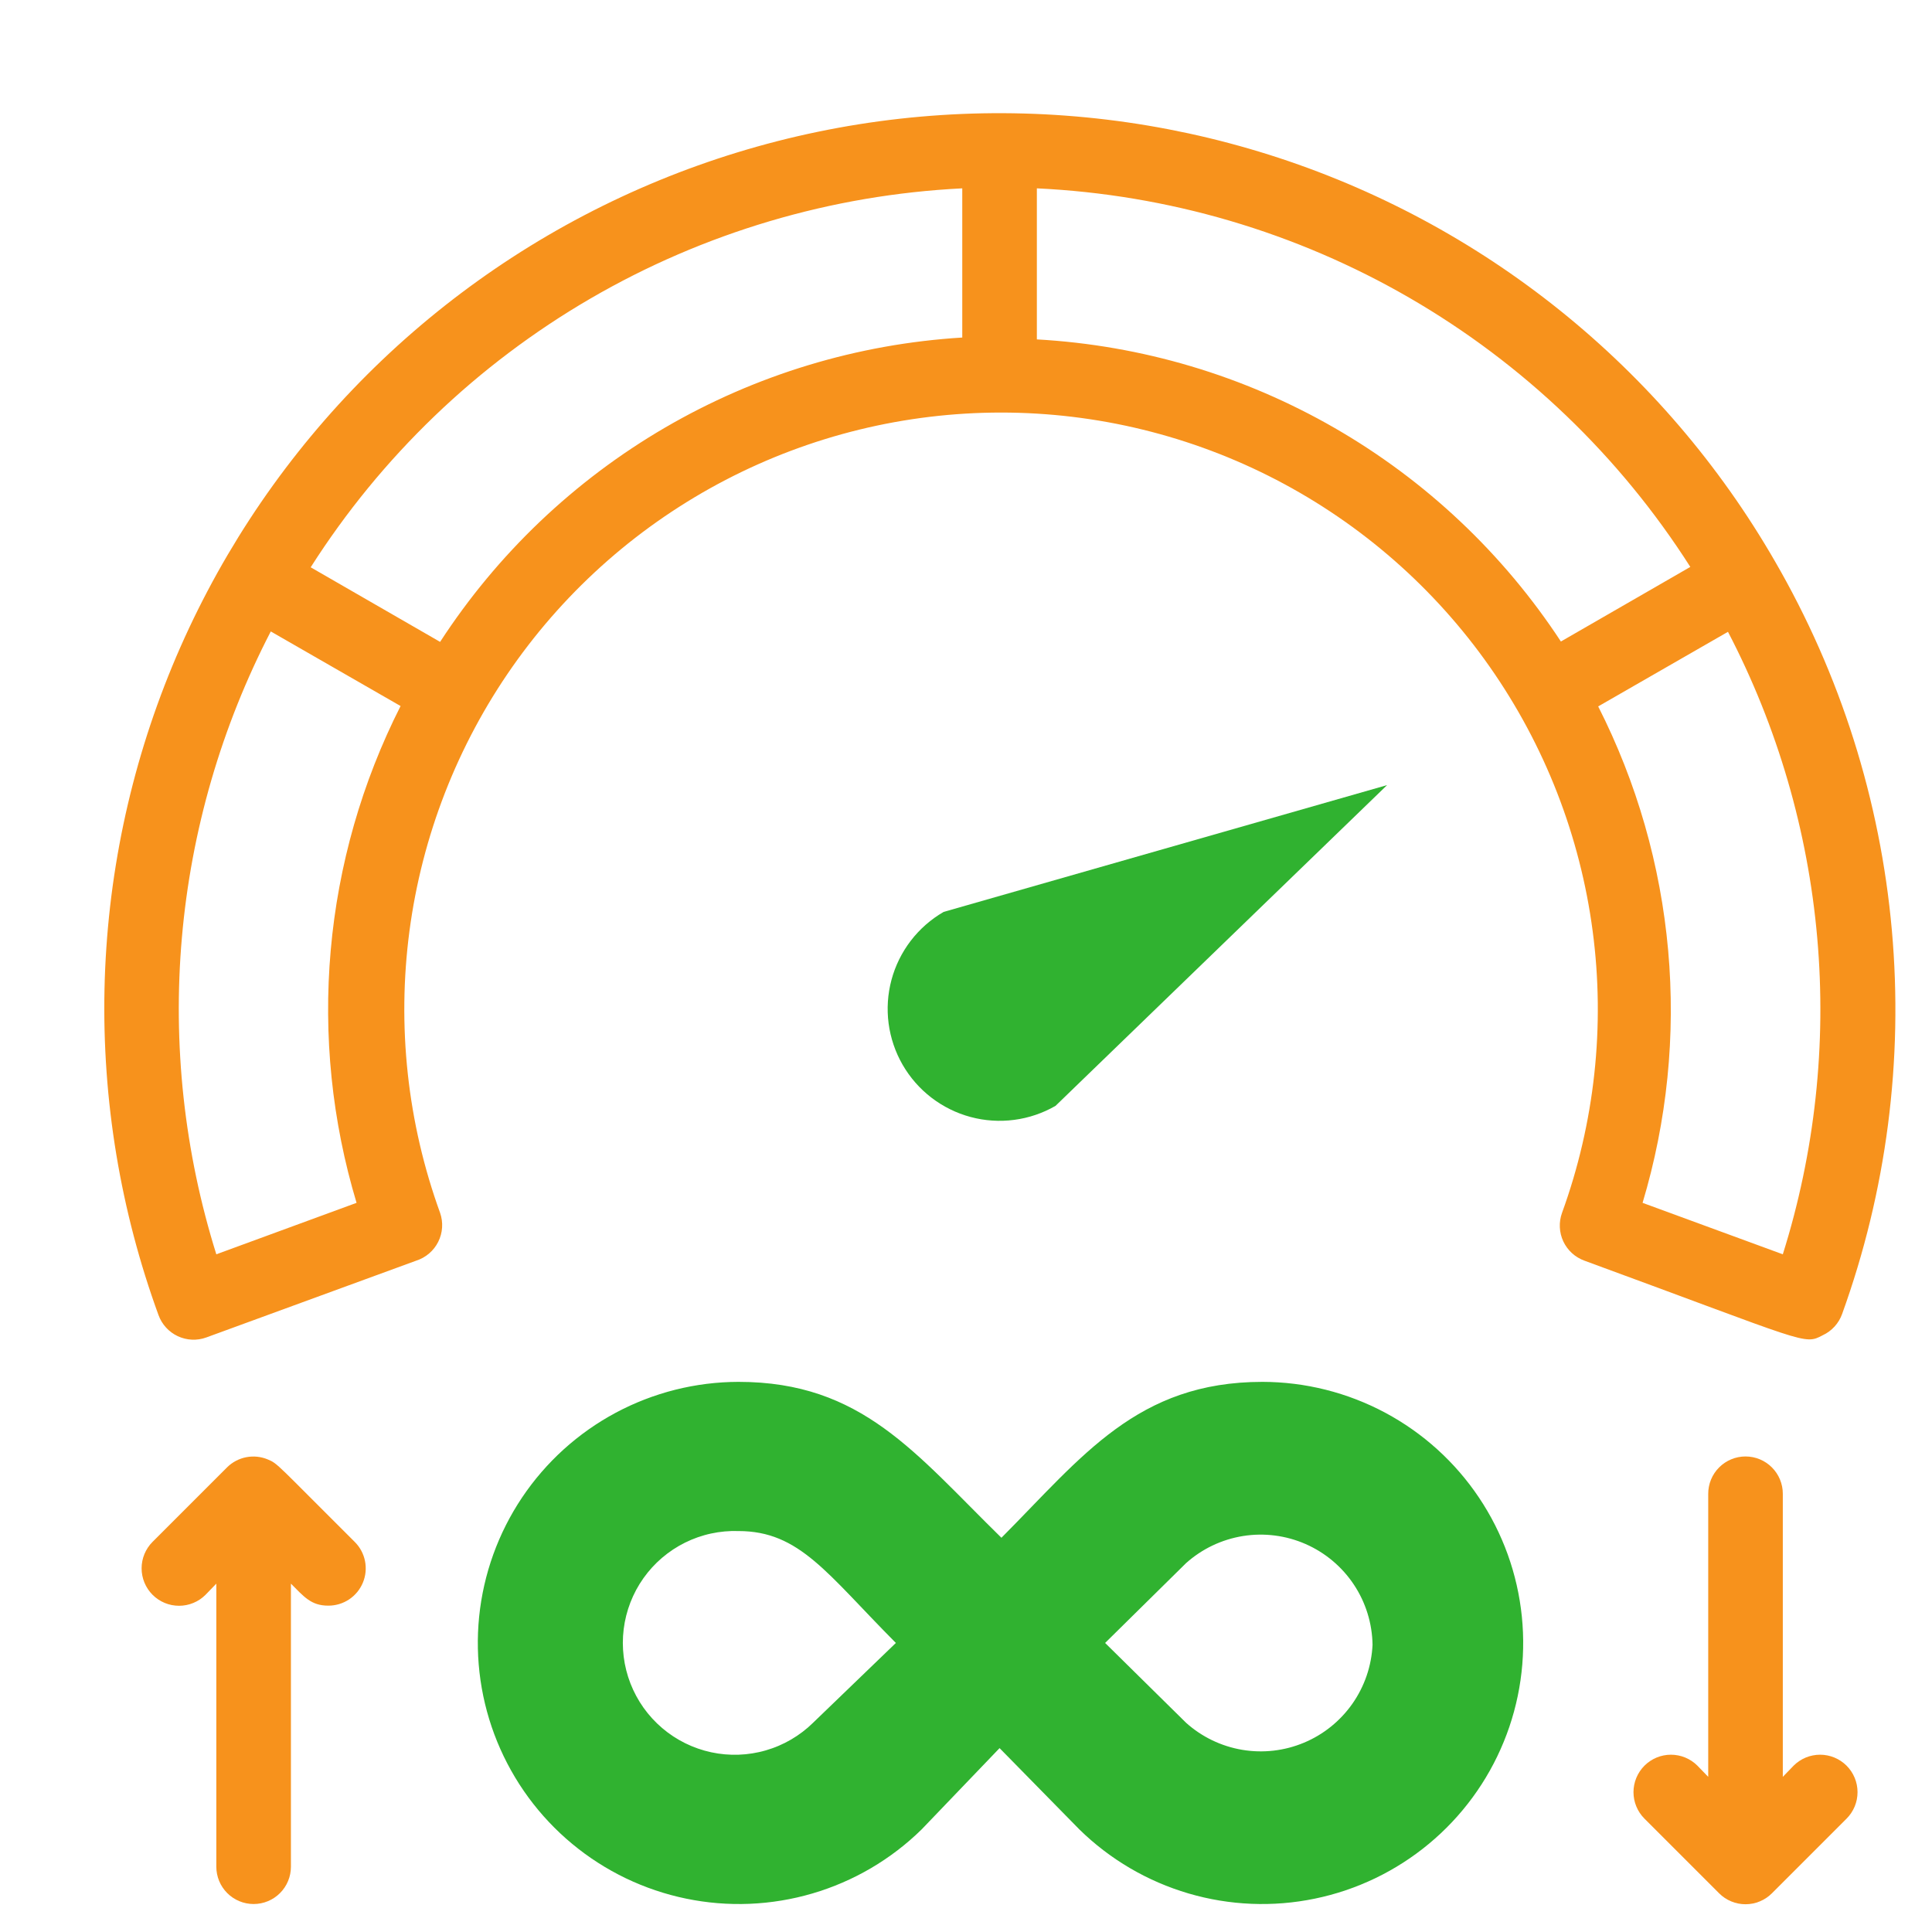
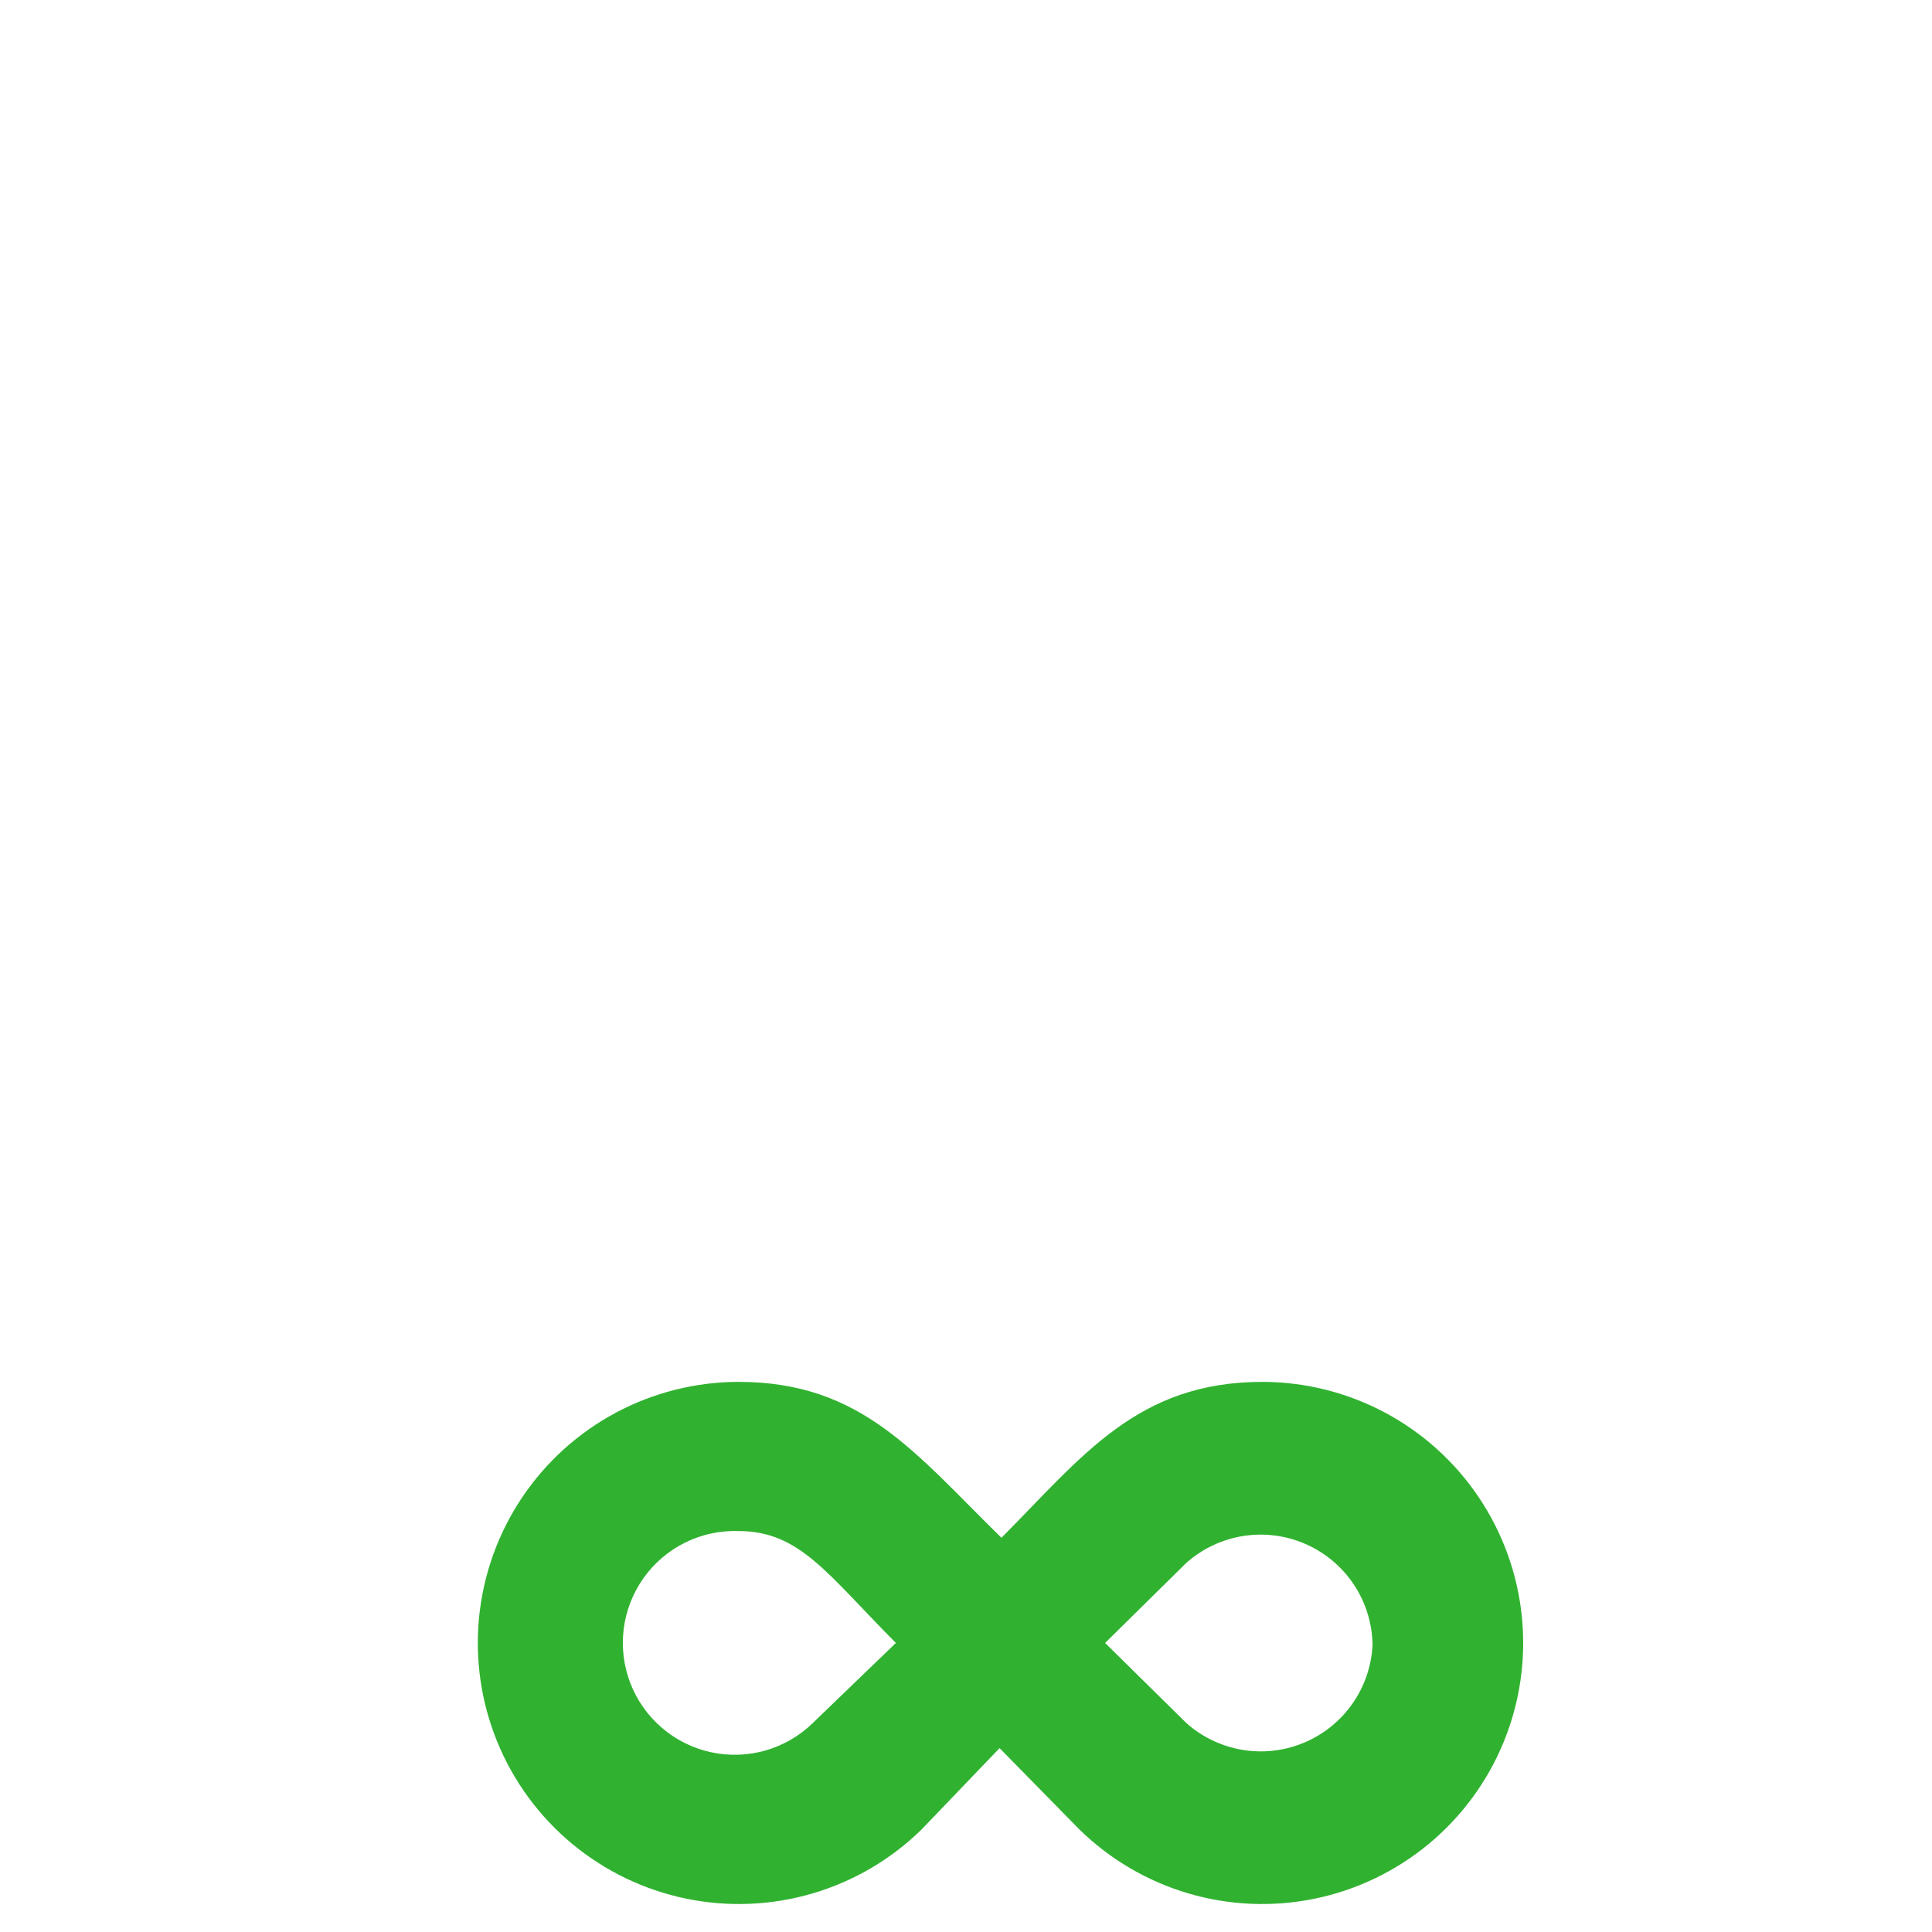
<svg xmlns="http://www.w3.org/2000/svg" width="1024" zoomAndPan="magnify" viewBox="0 0 768 768" height="1024" preserveAspectRatio="xMidYMid meet" version="1.0">
-   <path fill="#30b230" d="M 419.582 439.598 C 418.32 440.324 417.027 440.988 415.699 441.59 C 414.371 442.191 413.016 442.723 411.637 443.191 C 410.258 443.66 408.855 444.059 407.438 444.387 C 406.02 444.719 404.586 444.977 403.141 445.164 C 401.695 445.355 400.246 445.473 398.789 445.52 C 397.332 445.566 395.879 445.543 394.426 445.445 C 392.969 445.348 391.523 445.184 390.086 444.945 C 388.648 444.707 387.227 444.398 385.82 444.02 C 384.414 443.641 383.027 443.195 381.664 442.684 C 380.301 442.168 378.965 441.59 377.66 440.941 C 376.352 440.297 375.082 439.59 373.844 438.82 C 372.605 438.051 371.41 437.223 370.254 436.336 C 369.098 435.445 367.988 434.504 366.926 433.508 C 365.863 432.512 364.852 431.465 363.891 430.371 C 362.93 429.273 362.027 428.133 361.18 426.949 C 360.332 425.766 359.543 424.539 358.812 423.277 C 358.086 422.016 357.422 420.723 356.82 419.395 C 356.219 418.066 355.684 416.715 355.219 415.332 C 354.75 413.953 354.352 412.555 354.02 411.137 C 353.688 409.715 353.43 408.285 353.238 406.84 C 353.047 405.395 352.93 403.945 352.883 402.488 C 352.836 401.031 352.859 399.578 352.953 398.121 C 353.051 396.668 353.215 395.223 353.453 393.785 C 353.691 392.348 354 390.926 354.375 389.52 C 354.754 388.109 355.199 386.727 355.711 385.359 C 356.227 383.996 356.805 382.66 357.449 381.355 C 358.094 380.047 358.801 378.777 359.57 377.539 C 360.34 376.301 361.168 375.105 362.055 373.949 C 362.941 372.793 363.883 371.684 364.879 370.621 C 365.875 369.555 366.922 368.543 368.016 367.582 C 369.109 366.621 370.25 365.719 371.434 364.867 C 372.621 364.02 373.844 363.23 375.105 362.5 L 551.387 312.094 Z M 419.582 439.598 " fill-opacity="1" fill-rule="nonzero" />
-   <path fill="#f7921c" d="M 705.582 223.137 C 702.832 218.367 699.977 213.668 697.012 209.031 C 694.047 204.398 690.973 199.832 687.797 195.34 C 684.617 190.848 681.34 186.434 677.957 182.09 C 674.574 177.75 671.094 173.492 667.512 169.312 C 663.934 165.133 660.258 161.039 656.488 157.031 C 652.719 153.023 648.855 149.105 644.906 145.277 C 640.953 141.449 636.914 137.711 632.789 134.07 C 628.664 130.43 624.457 126.883 620.168 123.438 C 615.879 119.992 611.512 116.645 607.066 113.402 C 602.621 110.156 598.105 107.02 593.516 103.984 C 588.926 100.949 584.266 98.023 579.539 95.203 C 574.812 92.387 570.027 89.68 565.176 87.082 C 560.32 84.488 555.414 82.004 550.445 79.637 C 545.48 77.27 540.461 75.016 535.391 72.879 C 530.316 70.746 525.199 68.727 520.035 66.828 C 514.871 64.93 509.664 63.152 504.418 61.496 C 499.168 59.84 493.887 58.309 488.566 56.895 C 483.25 55.484 477.902 54.195 472.523 53.031 C 467.145 51.871 461.742 50.832 456.316 49.918 C 450.891 49.004 445.445 48.219 439.984 47.559 C 434.52 46.898 429.043 46.367 423.559 45.961 C 418.07 45.555 412.574 45.273 407.074 45.125 C 401.574 44.973 396.074 44.949 390.57 45.051 C 385.07 45.156 379.574 45.387 374.082 45.746 C 368.594 46.105 363.113 46.59 357.645 47.203 C 352.176 47.816 346.727 48.555 341.289 49.422 C 335.855 50.289 330.445 51.281 325.059 52.398 C 319.668 53.516 314.309 54.754 308.98 56.121 C 303.648 57.488 298.355 58.977 293.094 60.586 C 287.832 62.199 282.609 63.93 277.43 65.785 C 272.246 67.637 267.113 69.609 262.023 71.703 C 256.934 73.793 251.895 76.004 246.91 78.328 C 241.922 80.652 236.992 83.094 232.117 85.648 C 227.242 88.203 222.43 90.867 217.68 93.645 C 212.93 96.422 208.246 99.309 203.633 102.305 C 199.016 105.297 194.473 108.398 190 111.605 C 185.527 114.809 181.129 118.117 176.812 121.527 C 172.492 124.938 168.254 128.445 164.098 132.051 C 159.941 135.656 155.871 139.355 151.887 143.152 C 147.902 146.945 144.008 150.832 140.203 154.809 C 136.398 158.781 132.688 162.844 129.074 166.992 C 125.457 171.141 121.938 175.371 118.52 179.68 C 115.102 183.992 111.781 188.379 108.566 192.844 C 105.352 197.309 102.238 201.844 99.234 206.453 C 96.227 211.062 93.332 215.742 90.543 220.484 C 87.754 225.227 85.074 230.031 82.512 234.902 C 79.945 239.77 77.492 244.695 75.156 249.676 C 72.816 254.656 70.598 259.688 68.492 264.773 C 66.391 269.859 64.406 274.988 62.539 280.164 C 60.672 285.344 58.93 290.559 57.305 295.816 C 55.68 301.074 54.18 306.367 52.801 311.695 C 51.426 317.02 50.168 322.379 49.039 327.762 C 47.91 333.148 46.906 338.559 46.027 343.988 C 45.148 349.422 44.395 354.871 43.77 360.336 C 43.145 365.805 42.645 371.281 42.273 376.773 C 41.902 382.262 41.656 387.758 41.539 393.258 C 41.422 398.762 41.434 404.262 41.57 409.762 C 41.711 415.262 41.977 420.758 42.371 426.246 C 42.762 431.734 43.281 437.211 43.93 442.676 C 44.578 448.141 45.352 453.586 46.25 459.016 C 47.152 464.445 48.176 469.848 49.328 475.23 C 50.477 480.609 51.754 485.961 53.152 491.285 C 54.551 496.605 56.07 501.891 57.715 507.145 C 59.359 512.395 61.125 517.605 63.012 522.773 C 63.344 523.688 63.762 524.562 64.262 525.395 C 64.766 526.227 65.348 527.004 66.004 527.723 C 66.66 528.441 67.379 529.09 68.164 529.664 C 68.945 530.242 69.777 530.738 70.66 531.148 C 71.539 531.562 72.453 531.887 73.398 532.117 C 74.344 532.352 75.301 532.492 76.273 532.535 C 77.246 532.582 78.211 532.531 79.172 532.383 C 80.137 532.238 81.074 532 81.988 531.668 L 165.461 501.129 C 165.93 500.977 166.391 500.805 166.844 500.609 C 167.297 500.41 167.738 500.191 168.168 499.953 C 168.598 499.711 169.016 499.453 169.422 499.168 C 169.824 498.887 170.215 498.586 170.59 498.266 C 170.961 497.945 171.32 497.605 171.66 497.25 C 172 496.895 172.324 496.52 172.629 496.133 C 172.93 495.742 173.215 495.34 173.477 494.926 C 173.742 494.508 173.98 494.078 174.203 493.637 C 174.422 493.195 174.621 492.746 174.797 492.285 C 174.973 491.824 175.125 491.355 175.254 490.879 C 175.383 490.402 175.488 489.922 175.566 489.438 C 175.648 488.949 175.703 488.461 175.738 487.969 C 175.77 487.477 175.777 486.984 175.758 486.492 C 175.742 486 175.699 485.508 175.633 485.02 C 175.566 484.531 175.477 484.047 175.363 483.566 C 175.25 483.09 175.109 482.617 174.949 482.148 C 173.332 477.691 171.848 473.188 170.5 468.641 C 169.152 464.094 167.941 459.508 166.867 454.887 C 165.797 450.27 164.859 445.621 164.066 440.945 C 163.273 436.266 162.617 431.57 162.105 426.855 C 161.594 422.141 161.223 417.414 160.992 412.676 C 160.766 407.938 160.676 403.199 160.734 398.457 C 160.789 393.711 160.984 388.977 161.324 384.246 C 161.664 379.512 162.145 374.797 162.766 370.094 C 163.391 365.391 164.152 360.711 165.055 356.055 C 165.957 351.398 167 346.773 168.18 342.18 C 169.359 337.586 170.676 333.031 172.133 328.516 C 173.586 324 175.172 319.535 176.895 315.113 C 178.617 310.695 180.469 306.332 182.453 302.023 C 184.434 297.715 186.547 293.469 188.785 289.285 C 191.023 285.105 193.383 280.992 195.867 276.953 C 198.352 272.91 200.957 268.949 203.68 265.066 C 206.402 261.18 209.238 257.383 212.188 253.668 C 215.137 249.953 218.195 246.332 221.363 242.801 C 224.531 239.27 227.801 235.836 231.176 232.504 C 234.551 229.168 238.02 225.938 241.586 222.812 C 245.152 219.688 248.812 216.668 252.559 213.762 C 256.309 210.855 260.141 208.062 264.055 205.387 C 267.973 202.711 271.965 200.152 276.031 197.715 C 280.102 195.277 284.238 192.965 288.449 190.773 C 292.656 188.586 296.926 186.523 301.258 184.59 C 305.59 182.66 309.973 180.855 314.414 179.188 C 318.852 177.516 323.34 175.98 327.871 174.578 C 332.402 173.18 336.973 171.914 341.578 170.789 C 346.188 169.66 350.824 168.672 355.488 167.824 C 360.156 166.977 364.844 166.27 369.555 165.699 C 374.262 165.133 378.984 164.707 383.719 164.422 C 388.453 164.137 393.195 163.996 397.938 163.996 C 402.68 163.996 407.418 164.137 412.152 164.422 C 416.887 164.707 421.609 165.133 426.32 165.699 C 431.027 166.27 435.715 166.977 440.383 167.824 C 445.051 168.672 449.688 169.66 454.293 170.789 C 458.902 171.914 463.473 173.18 468.004 174.582 C 472.535 175.98 477.02 177.516 481.461 179.188 C 485.898 180.855 490.285 182.66 494.617 184.59 C 498.949 186.523 503.219 188.586 507.426 190.773 C 511.633 192.965 515.773 195.277 519.84 197.715 C 523.91 200.152 527.902 202.711 531.816 205.387 C 535.734 208.062 539.566 210.855 543.312 213.762 C 547.062 216.668 550.719 219.688 554.285 222.812 C 557.855 225.938 561.324 229.168 564.699 232.504 C 568.07 235.836 571.34 239.27 574.508 242.801 C 577.676 246.332 580.734 249.953 583.688 253.668 C 586.637 257.383 589.473 261.18 592.195 265.066 C 594.918 268.949 597.52 272.91 600.004 276.953 C 602.488 280.992 604.852 285.105 607.09 289.285 C 609.328 293.469 611.438 297.715 613.422 302.023 C 615.406 306.332 617.258 310.695 618.98 315.113 C 620.699 319.535 622.289 324 623.742 328.516 C 625.195 333.031 626.512 337.586 627.691 342.18 C 628.875 346.773 629.914 351.398 630.82 356.055 C 631.723 360.711 632.484 365.391 633.105 370.094 C 633.73 374.797 634.211 379.512 634.551 384.246 C 634.887 388.977 635.086 393.711 635.141 398.457 C 635.195 403.199 635.109 407.938 634.879 412.676 C 634.652 417.414 634.281 422.141 633.766 426.855 C 633.254 431.57 632.602 436.266 631.805 440.945 C 631.012 445.621 630.078 450.27 629.004 454.887 C 627.934 459.508 626.723 464.094 625.375 468.641 C 624.023 473.188 622.543 477.691 620.922 482.148 C 620.594 483.066 620.355 484.004 620.207 484.965 C 620.062 485.926 620.012 486.895 620.059 487.867 C 620.102 488.84 620.242 489.797 620.473 490.742 C 620.707 491.688 621.031 492.598 621.441 493.48 C 621.855 494.359 622.352 495.191 622.93 495.977 C 623.504 496.762 624.152 497.48 624.871 498.137 C 625.59 498.793 626.363 499.371 627.199 499.875 C 628.031 500.379 628.906 500.797 629.82 501.129 C 718.777 533.746 716.996 534.781 724.559 530.781 C 726.359 529.945 727.926 528.793 729.262 527.328 C 730.598 525.863 731.602 524.195 732.27 522.328 C 734.465 516.25 736.492 510.117 738.355 503.93 C 740.219 497.742 741.91 491.508 743.434 485.23 C 744.957 478.949 746.305 472.633 747.484 466.277 C 748.664 459.926 749.668 453.543 750.5 447.137 C 751.328 440.727 751.984 434.301 752.465 427.855 C 752.945 421.41 753.25 414.961 753.379 408.5 C 753.508 402.039 753.461 395.578 753.238 389.121 C 753.016 382.66 752.617 376.215 752.043 369.777 C 751.469 363.34 750.719 356.926 749.797 350.531 C 748.875 344.133 747.777 337.77 746.504 331.434 C 745.234 325.098 743.793 318.801 742.18 312.543 C 740.566 306.285 738.785 300.074 736.832 293.914 C 734.879 287.754 732.762 281.652 730.477 275.609 C 728.191 269.562 725.746 263.586 723.137 257.672 C 720.527 251.762 717.758 245.926 714.828 240.164 C 711.902 234.406 708.82 228.727 705.582 223.137 Z M 85.992 498.605 C 84.402 493.535 82.941 488.43 81.602 483.289 C 80.262 478.148 79.047 472.977 77.961 467.773 C 76.875 462.574 75.918 457.352 75.086 452.102 C 74.254 446.855 73.551 441.59 72.977 436.309 C 72.402 431.023 71.957 425.73 71.645 420.426 C 71.328 415.125 71.141 409.816 71.086 404.504 C 71.031 399.188 71.105 393.879 71.309 388.57 C 71.512 383.258 71.844 377.957 72.309 372.664 C 72.77 367.371 73.363 362.094 74.082 356.828 C 74.805 351.566 75.652 346.32 76.629 341.098 C 77.605 335.875 78.711 330.68 79.941 325.512 C 81.172 320.344 82.527 315.207 84.012 310.105 C 85.492 305.004 87.098 299.938 88.828 294.914 C 90.555 289.891 92.406 284.914 94.379 279.98 C 96.352 275.047 98.445 270.164 100.656 265.332 C 102.867 260.5 105.195 255.727 107.637 251.008 L 159.234 280.66 C 155.406 288.215 151.945 295.938 148.852 303.824 C 145.762 311.707 143.051 319.723 140.719 327.863 C 138.391 336.008 136.453 344.242 134.906 352.57 C 133.359 360.898 132.215 369.281 131.469 377.719 C 130.719 386.156 130.375 394.609 130.434 403.078 C 130.488 411.551 130.949 419.996 131.812 428.422 C 132.672 436.848 133.934 445.215 135.59 453.52 C 137.25 461.828 139.301 470.035 141.738 478.148 Z M 174.949 255.16 L 123.504 225.508 C 126.984 220.035 130.629 214.672 134.434 209.414 C 138.238 204.16 142.195 199.02 146.305 194 C 150.414 188.98 154.672 184.09 159.074 179.324 C 163.477 174.559 168.016 169.93 172.695 165.434 C 177.371 160.938 182.18 156.586 187.117 152.379 C 192.055 148.172 197.117 144.117 202.297 140.211 C 207.477 136.305 212.77 132.555 218.172 128.965 C 223.574 125.375 229.082 121.949 234.691 118.688 C 240.297 115.426 246 112.336 251.789 109.414 C 257.582 106.492 263.457 103.746 269.414 101.176 C 275.371 98.605 281.398 96.215 287.5 94.004 C 293.598 91.793 299.758 89.766 305.977 87.922 C 312.199 86.078 318.469 84.422 324.785 82.949 C 331.105 81.48 337.461 80.199 343.859 79.109 C 350.254 78.02 356.676 77.121 363.125 76.414 C 369.574 75.707 376.039 75.195 382.516 74.871 L 382.516 134.176 C 377.332 134.492 372.164 134.961 367.008 135.578 C 361.852 136.195 356.715 136.961 351.605 137.879 C 346.492 138.797 341.414 139.863 336.363 141.074 C 331.312 142.289 326.305 143.648 321.332 145.156 C 316.363 146.66 311.441 148.312 306.566 150.105 C 301.695 151.898 296.875 153.832 292.117 155.906 C 287.355 157.984 282.66 160.195 278.027 162.543 C 273.395 164.895 268.836 167.375 264.348 169.988 C 259.863 172.605 255.457 175.348 251.129 178.223 C 246.801 181.094 242.562 184.09 238.41 187.211 C 234.262 190.328 230.203 193.566 226.242 196.926 C 222.277 200.281 218.418 203.75 214.656 207.332 C 210.895 210.914 207.242 214.605 203.699 218.398 C 200.152 222.195 196.723 226.09 193.406 230.086 C 190.09 234.082 186.891 238.172 183.812 242.355 C 180.734 246.535 177.777 250.805 174.949 255.16 Z M 412.168 134.918 L 412.168 74.871 C 418.664 75.176 425.141 75.676 431.605 76.367 C 438.07 77.059 444.508 77.945 450.918 79.023 C 457.332 80.098 463.703 81.367 470.039 82.824 C 476.375 84.281 482.66 85.93 488.898 87.762 C 495.133 89.598 501.312 91.613 507.426 93.82 C 513.543 96.023 519.59 98.406 525.562 100.969 C 531.535 103.535 537.426 106.277 543.238 109.191 C 549.047 112.109 554.766 115.199 560.391 118.457 C 566.016 121.715 571.539 125.141 576.957 128.73 C 582.379 132.316 587.688 136.066 592.883 139.973 C 598.078 143.879 603.152 147.938 608.109 152.148 C 613.062 156.355 617.887 160.711 622.578 165.207 C 627.273 169.707 631.828 174.34 636.242 179.113 C 640.66 183.883 644.93 188.781 649.051 193.809 C 653.176 198.832 657.145 203.977 660.961 209.242 C 664.777 214.504 668.43 219.879 671.926 225.359 L 620.48 255.012 C 617.629 250.664 614.652 246.406 611.555 242.234 C 608.453 238.062 605.234 233.98 601.898 229.996 C 598.559 226.012 595.105 222.129 591.543 218.348 C 587.977 214.562 584.305 210.891 580.523 207.32 C 576.746 203.754 572.863 200.297 568.883 196.957 C 564.902 193.613 560.828 190.391 556.656 187.289 C 552.488 184.188 548.23 181.207 543.887 178.352 C 539.543 175.496 535.117 172.773 530.617 170.176 C 526.113 167.578 521.539 165.117 516.891 162.789 C 512.242 160.461 507.531 158.27 502.758 156.215 C 497.98 154.16 493.152 152.25 488.266 150.477 C 483.379 148.707 478.445 147.078 473.461 145.598 C 468.48 144.113 463.457 142.777 458.398 141.59 C 453.34 140.398 448.25 139.359 443.129 138.465 C 438.008 137.574 432.863 136.832 427.699 136.238 C 422.535 135.648 417.359 135.207 412.168 134.918 Z M 708.695 498.605 L 652.949 478.148 C 655.379 470.039 657.418 461.836 659.066 453.531 C 660.715 445.23 661.965 436.867 662.82 428.449 C 663.672 420.027 664.125 411.586 664.172 403.121 C 664.223 394.656 663.871 386.211 663.117 377.781 C 662.363 369.352 661.211 360.973 659.66 352.652 C 658.109 344.332 656.168 336.105 653.836 327.969 C 651.5 319.832 648.789 311.824 645.691 303.949 C 642.598 296.07 639.133 288.359 635.305 280.809 L 686.898 251.156 C 689.352 255.867 691.688 260.637 693.906 265.461 C 696.125 270.289 698.227 275.164 700.207 280.094 C 702.184 285.023 704.043 289.996 705.777 295.016 C 707.516 300.035 709.125 305.094 710.613 310.191 C 712.102 315.293 713.465 320.422 714.699 325.59 C 715.938 330.754 717.047 335.945 718.027 341.168 C 719.008 346.387 719.863 351.629 720.586 356.887 C 721.312 362.148 721.906 367.426 722.371 372.719 C 722.84 378.008 723.176 383.309 723.383 388.613 C 723.586 393.922 723.664 399.23 723.609 404.543 C 723.555 409.852 723.371 415.16 723.055 420.461 C 722.742 425.762 722.297 431.055 721.723 436.336 C 721.152 441.613 720.449 446.879 719.617 452.125 C 718.785 457.371 717.824 462.59 716.738 467.789 C 715.648 472.988 714.434 478.156 713.094 483.297 C 711.754 488.438 710.285 493.539 708.695 498.605 Z M 708.695 498.605 " fill-opacity="1" fill-rule="nonzero" />
  <path fill="#30b230" d="M 501.867 549.312 C 452.051 549.312 430.258 578.965 398.086 611.285 C 363.836 577.777 342.633 549.312 293.559 549.312 C 291.441 549.316 289.328 549.383 287.215 549.516 C 285.102 549.648 282.996 549.848 280.895 550.109 C 278.793 550.371 276.703 550.695 274.621 551.086 C 272.543 551.477 270.473 551.93 268.422 552.445 C 266.367 552.961 264.332 553.539 262.316 554.18 C 260.297 554.82 258.301 555.523 256.328 556.285 C 254.352 557.047 252.402 557.871 250.477 558.75 C 248.555 559.633 246.656 560.574 244.789 561.57 C 242.922 562.57 241.09 563.625 239.285 564.734 C 237.484 565.844 235.719 567.012 233.988 568.227 C 232.254 569.445 230.562 570.719 228.91 572.039 C 227.258 573.363 225.645 574.734 224.074 576.152 C 222.504 577.574 220.98 579.043 219.5 580.555 C 218.023 582.07 216.59 583.629 215.207 585.23 C 213.82 586.832 212.488 588.473 211.203 590.156 C 209.918 591.84 208.688 593.559 207.508 595.32 C 206.332 597.078 205.207 598.871 204.137 600.699 C 203.07 602.523 202.059 604.383 201.102 606.273 C 200.148 608.164 199.25 610.078 198.414 612.023 C 197.574 613.969 196.797 615.934 196.082 617.926 C 195.363 619.918 194.707 621.93 194.113 623.961 C 193.52 625.996 192.988 628.043 192.52 630.105 C 192.051 632.172 191.645 634.246 191.301 636.336 C 190.961 638.426 190.684 640.523 190.469 642.629 C 190.254 644.738 190.105 646.848 190.023 648.961 C 189.938 651.078 189.918 653.195 189.965 655.309 C 190.008 657.426 190.117 659.539 190.293 661.648 C 190.469 663.758 190.707 665.863 191.008 667.957 C 191.312 670.051 191.68 672.137 192.109 674.207 C 192.539 676.281 193.035 678.34 193.59 680.383 C 194.148 682.426 194.766 684.449 195.445 686.453 C 196.125 688.457 196.867 690.438 197.668 692.398 C 198.473 694.359 199.332 696.289 200.25 698.199 C 201.172 700.105 202.148 701.98 203.184 703.828 C 204.219 705.676 205.309 707.488 206.453 709.27 C 207.602 711.047 208.801 712.793 210.051 714.5 C 211.305 716.207 212.609 717.871 213.961 719.5 C 215.316 721.125 216.719 722.711 218.172 724.25 C 219.621 725.793 221.121 727.289 222.664 728.738 C 224.207 730.188 225.793 731.586 227.422 732.941 C 229.051 734.293 230.719 735.594 232.426 736.844 C 234.133 738.094 235.879 739.293 237.66 740.434 C 239.441 741.578 241.258 742.668 243.105 743.699 C 244.953 744.73 246.832 745.707 248.738 746.625 C 250.648 747.543 252.582 748.398 254.543 749.199 C 256.5 750 258.484 750.738 260.488 751.414 C 262.496 752.094 264.52 752.711 266.562 753.262 C 268.605 753.816 270.664 754.309 272.738 754.734 C 274.812 755.164 276.895 755.527 278.992 755.828 C 281.086 756.129 283.188 756.367 285.301 756.539 C 287.41 756.711 289.523 756.816 291.641 756.859 C 293.754 756.902 295.871 756.879 297.988 756.793 C 300.102 756.707 302.211 756.555 304.316 756.34 C 306.426 756.121 308.523 755.84 310.609 755.496 C 312.699 755.152 314.777 754.746 316.84 754.273 C 318.902 753.801 320.949 753.266 322.98 752.672 C 325.012 752.074 327.023 751.414 329.016 750.695 C 331.004 749.977 332.973 749.195 334.914 748.355 C 336.859 747.516 338.773 746.617 340.664 745.66 C 342.551 744.703 344.406 743.688 346.234 742.617 C 348.059 741.543 349.852 740.418 351.609 739.238 C 353.367 738.059 355.086 736.824 356.766 735.539 C 358.449 734.254 360.09 732.918 361.688 731.531 C 363.289 730.145 364.844 728.711 366.355 727.227 L 397.344 694.906 L 429.07 727.227 C 430.582 728.711 432.141 730.145 433.738 731.531 C 435.34 732.918 436.98 734.254 438.66 735.539 C 440.344 736.824 442.062 738.059 443.82 739.238 C 445.578 740.418 447.367 741.543 449.195 742.617 C 451.02 743.688 452.879 744.703 454.766 745.66 C 456.652 746.617 458.57 747.516 460.512 748.355 C 462.457 749.195 464.422 749.977 466.414 750.695 C 468.406 751.414 470.414 752.074 472.445 752.672 C 474.477 753.266 476.527 753.801 478.59 754.273 C 480.652 754.746 482.73 755.152 484.816 755.496 C 486.906 755.84 489.004 756.121 491.109 756.34 C 493.215 756.555 495.328 756.707 497.441 756.793 C 499.559 756.879 501.672 756.902 503.789 756.859 C 505.906 756.816 508.02 756.711 510.129 756.539 C 512.238 756.367 514.344 756.129 516.438 755.828 C 518.535 755.527 520.617 755.164 522.691 754.734 C 524.766 754.309 526.824 753.816 528.867 753.262 C 530.91 752.711 532.934 752.094 534.938 751.414 C 536.945 750.738 538.926 750 540.887 749.199 C 542.848 748.398 544.781 747.543 546.691 746.625 C 548.598 745.707 550.477 744.73 552.324 743.699 C 554.172 742.668 555.988 741.578 557.77 740.434 C 559.551 739.293 561.293 738.094 563.004 736.844 C 564.711 735.594 566.379 734.293 568.008 732.941 C 569.637 731.586 571.223 730.188 572.766 728.738 C 574.309 727.289 575.805 725.793 577.258 724.25 C 578.707 722.711 580.113 721.125 581.465 719.5 C 582.82 717.871 584.125 716.207 585.375 714.5 C 586.629 712.793 587.828 711.047 588.973 709.27 C 590.121 707.488 591.211 705.676 592.246 703.828 C 593.281 701.98 594.258 700.105 595.176 698.199 C 596.098 696.289 596.957 694.359 597.758 692.398 C 598.562 690.438 599.301 688.457 599.984 686.453 C 600.664 684.449 601.281 682.426 601.84 680.383 C 602.395 678.34 602.887 676.281 603.32 674.207 C 603.75 672.137 604.117 670.051 604.418 667.957 C 604.723 665.863 604.961 663.758 605.137 661.648 C 605.309 659.539 605.422 657.426 605.465 655.309 C 605.512 653.195 605.492 651.078 605.406 648.961 C 605.32 646.848 605.172 644.738 604.961 642.629 C 604.746 640.523 604.469 638.426 604.125 636.336 C 603.785 634.246 603.379 632.172 602.91 630.105 C 602.441 628.043 601.91 625.996 601.316 623.961 C 600.723 621.93 600.066 619.918 599.348 617.926 C 598.633 615.934 597.852 613.969 597.016 612.023 C 596.176 610.078 595.281 608.164 594.328 606.273 C 593.371 604.383 592.359 602.523 591.289 600.699 C 590.223 598.871 589.098 597.078 587.918 595.32 C 586.742 593.559 585.508 591.84 584.227 590.156 C 582.941 588.473 581.609 586.832 580.223 585.23 C 578.84 583.629 577.406 582.07 575.926 580.555 C 574.449 579.043 572.922 577.574 571.352 576.152 C 569.785 574.734 568.172 573.363 566.52 572.039 C 564.867 570.719 563.172 569.445 561.441 568.23 C 559.711 567.012 557.945 565.844 556.141 564.734 C 554.34 563.625 552.504 562.57 550.637 561.57 C 548.77 560.574 546.875 559.633 544.949 558.75 C 543.027 557.871 541.078 557.047 539.102 556.285 C 537.129 555.523 535.133 554.82 533.113 554.18 C 531.094 553.539 529.059 552.961 527.008 552.445 C 524.953 551.93 522.887 551.477 520.805 551.086 C 518.727 550.695 516.633 550.371 514.535 550.109 C 512.434 549.848 510.328 549.648 508.215 549.516 C 506.102 549.383 503.984 549.316 501.867 549.312 Z M 323.211 684.824 C 322.559 685.465 321.887 686.086 321.195 686.688 C 320.504 687.285 319.793 687.863 319.066 688.418 C 318.336 688.973 317.594 689.508 316.832 690.016 C 316.07 690.527 315.297 691.012 314.508 691.473 C 313.715 691.938 312.91 692.375 312.094 692.785 C 311.277 693.199 310.445 693.586 309.605 693.945 C 308.766 694.309 307.914 694.641 307.051 694.949 C 306.188 695.258 305.316 695.539 304.438 695.793 C 303.559 696.051 302.672 696.277 301.777 696.477 C 300.887 696.676 299.988 696.848 299.082 696.992 C 298.18 697.137 297.27 697.254 296.359 697.344 C 295.449 697.43 294.535 697.492 293.621 697.523 C 292.707 697.555 291.789 697.559 290.875 697.535 C 289.961 697.508 289.047 697.457 288.133 697.375 C 287.223 697.297 286.312 697.188 285.41 697.051 C 284.504 696.91 283.602 696.746 282.707 696.555 C 281.812 696.363 280.926 696.141 280.043 695.895 C 279.16 695.648 278.289 695.371 277.426 695.07 C 276.559 694.77 275.703 694.441 274.859 694.086 C 274.016 693.734 273.184 693.355 272.363 692.949 C 271.543 692.543 270.734 692.113 269.941 691.656 C 269.145 691.199 268.367 690.723 267.602 690.219 C 266.836 689.715 266.09 689.188 265.355 688.637 C 264.625 688.09 263.91 687.516 263.215 686.922 C 262.516 686.328 261.84 685.715 261.18 685.078 C 260.52 684.441 259.883 683.785 259.266 683.113 C 258.645 682.438 258.051 681.742 257.473 681.031 C 256.898 680.32 256.344 679.59 255.812 678.844 C 255.285 678.098 254.777 677.336 254.293 676.559 C 253.809 675.781 253.352 674.988 252.918 674.184 C 252.48 673.375 252.074 672.559 251.688 671.727 C 251.305 670.895 250.945 670.055 250.613 669.199 C 250.281 668.348 249.977 667.484 249.699 666.613 C 249.418 665.738 249.168 664.859 248.945 663.973 C 248.719 663.086 248.523 662.191 248.352 661.293 C 248.184 660.391 248.043 659.488 247.93 658.578 C 247.816 657.672 247.73 656.758 247.676 655.844 C 247.617 654.934 247.59 654.016 247.586 653.102 C 247.586 652.188 247.613 651.27 247.672 650.359 C 247.727 649.445 247.809 648.531 247.922 647.625 C 248.035 646.715 248.176 645.812 248.344 644.91 C 248.512 644.012 248.707 643.117 248.93 642.23 C 249.152 641.34 249.402 640.461 249.68 639.59 C 249.957 638.715 250.262 637.852 250.594 637 C 250.922 636.145 251.281 635.301 251.664 634.473 C 252.047 633.641 252.453 632.82 252.887 632.012 C 253.32 631.207 253.777 630.414 254.262 629.637 C 254.742 628.859 255.25 628.098 255.781 627.348 C 256.309 626.602 256.859 625.871 257.434 625.16 C 258.012 624.445 258.605 623.754 259.223 623.074 C 259.84 622.398 260.48 621.742 261.137 621.105 C 261.793 620.469 262.473 619.855 263.168 619.258 C 263.863 618.664 264.578 618.094 265.309 617.543 C 266.039 616.992 266.789 616.461 267.551 615.957 C 268.316 615.453 269.094 614.973 269.887 614.516 C 270.68 614.059 271.488 613.629 272.309 613.223 C 273.129 612.816 273.961 612.434 274.805 612.078 C 275.648 611.723 276.504 611.395 277.367 611.09 C 278.23 610.789 279.105 610.512 279.984 610.266 C 280.867 610.016 281.754 609.793 282.648 609.602 C 283.543 609.406 284.445 609.242 285.348 609.102 C 286.254 608.965 287.16 608.855 288.074 608.773 C 288.984 608.691 289.898 608.637 290.816 608.609 C 291.73 608.586 292.645 608.586 293.559 608.617 C 317.875 608.617 328.699 625.52 356.125 653.098 Z M 545.605 653.836 C 545.508 655.93 545.262 658 544.867 660.055 C 544.477 662.109 543.941 664.129 543.266 666.109 C 542.586 668.09 541.773 670.012 540.824 671.875 C 539.879 673.742 538.805 675.531 537.602 677.246 C 536.402 678.957 535.086 680.578 533.656 682.105 C 532.227 683.633 530.695 685.055 529.066 686.367 C 527.438 687.68 525.723 688.871 523.926 689.941 C 522.125 691.012 520.262 691.949 518.332 692.754 C 516.402 693.562 514.422 694.23 512.398 694.758 C 510.375 695.285 508.32 695.668 506.242 695.906 C 504.164 696.145 502.078 696.238 499.988 696.18 C 497.895 696.125 495.82 695.922 493.754 695.574 C 491.691 695.223 489.664 694.73 487.672 694.094 C 485.676 693.461 483.738 692.688 481.852 691.777 C 479.969 690.871 478.156 689.832 476.418 688.668 C 474.68 687.504 473.031 686.223 471.477 684.824 L 439.301 653.098 L 471.477 621.367 C 473.055 619.953 474.73 618.66 476.496 617.484 C 478.262 616.309 480.102 615.266 482.02 614.355 C 483.934 613.441 485.906 612.672 487.93 612.043 C 489.957 611.414 492.016 610.93 494.109 610.594 C 496.207 610.262 498.312 610.074 500.434 610.043 C 502.555 610.008 504.668 610.129 506.773 610.398 C 508.879 610.664 510.953 611.082 512.996 611.648 C 515.039 612.215 517.035 612.922 518.977 613.773 C 520.922 614.625 522.793 615.609 524.594 616.73 C 526.398 617.848 528.109 619.09 529.734 620.453 C 531.359 621.82 532.879 623.293 534.293 624.871 C 535.707 626.453 537 628.129 538.176 629.895 C 539.352 631.664 540.391 633.504 541.305 635.418 C 542.215 637.336 542.984 639.305 543.613 641.332 C 544.242 643.359 544.723 645.418 545.055 647.512 C 545.391 649.609 545.574 651.715 545.605 653.836 Z M 545.605 653.836 " fill-opacity="1" fill-rule="nonzero" />
-   <path fill="#f7921c" d="M 140.996 612.918 C 110.012 582.078 110.457 581.781 106.453 580.152 C 105.781 579.867 105.094 579.637 104.387 579.457 C 103.684 579.277 102.969 579.148 102.242 579.07 C 101.52 578.996 100.793 578.973 100.066 579.008 C 99.336 579.039 98.617 579.121 97.902 579.262 C 97.184 579.398 96.484 579.586 95.797 579.828 C 95.109 580.07 94.445 580.359 93.801 580.699 C 93.156 581.039 92.539 581.422 91.949 581.852 C 91.363 582.281 90.809 582.754 90.293 583.266 L 60.641 612.918 C 59.949 613.609 59.332 614.359 58.793 615.172 C 58.25 615.984 57.793 616.844 57.418 617.746 C 57.047 618.648 56.762 619.582 56.574 620.539 C 56.383 621.496 56.289 622.465 56.289 623.441 C 56.289 624.418 56.387 625.387 56.578 626.344 C 56.766 627.301 57.051 628.23 57.426 629.133 C 57.797 630.035 58.258 630.895 58.801 631.707 C 59.344 632.52 59.957 633.27 60.648 633.961 C 61.34 634.652 62.094 635.27 62.902 635.812 C 63.715 636.355 64.574 636.812 65.477 637.188 C 66.379 637.559 67.309 637.844 68.266 638.035 C 69.227 638.223 70.191 638.32 71.168 638.32 C 72.145 638.32 73.113 638.227 74.07 638.035 C 75.031 637.848 75.961 637.566 76.863 637.191 C 77.766 636.82 78.625 636.359 79.438 635.82 C 80.25 635.277 81 634.66 81.691 633.969 L 85.992 629.523 L 85.992 742.055 C 85.992 743.027 86.086 743.992 86.277 744.945 C 86.469 745.902 86.75 746.828 87.121 747.727 C 87.492 748.629 87.949 749.48 88.492 750.289 C 89.031 751.102 89.645 751.848 90.336 752.539 C 91.023 753.227 91.773 753.84 92.582 754.383 C 93.391 754.922 94.246 755.379 95.145 755.75 C 96.043 756.125 96.973 756.406 97.926 756.594 C 98.883 756.785 99.844 756.879 100.82 756.879 C 101.793 756.879 102.758 756.785 103.711 756.594 C 104.664 756.406 105.594 756.125 106.492 755.75 C 107.391 755.379 108.246 754.922 109.055 754.383 C 109.863 753.84 110.613 753.227 111.301 752.539 C 111.992 751.848 112.605 751.102 113.145 750.289 C 113.688 749.48 114.145 748.629 114.516 747.727 C 114.891 746.828 115.172 745.902 115.359 744.945 C 115.551 743.992 115.645 743.027 115.645 742.055 L 115.645 629.523 C 120.832 634.711 123.652 638.27 130.473 638.27 C 131.203 638.273 131.934 638.227 132.656 638.121 C 133.383 638.016 134.094 637.859 134.797 637.652 C 135.496 637.441 136.18 637.184 136.844 636.871 C 137.508 636.562 138.145 636.203 138.754 635.801 C 139.363 635.395 139.941 634.945 140.484 634.457 C 141.027 633.965 141.531 633.438 142 632.875 C 142.465 632.309 142.887 631.711 143.262 631.086 C 143.641 630.457 143.969 629.805 144.25 629.129 C 144.531 628.453 144.762 627.762 144.938 627.051 C 145.117 626.34 145.242 625.621 145.312 624.891 C 145.383 624.164 145.402 623.434 145.363 622.703 C 145.328 621.969 145.238 621.246 145.094 620.527 C 144.949 619.809 144.754 619.105 144.504 618.418 C 144.258 617.73 143.961 617.062 143.613 616.418 C 143.266 615.773 142.871 615.156 142.434 614.57 C 141.996 613.984 141.516 613.434 140.996 612.918 Z M 140.996 612.918 " fill-opacity="1" fill-rule="nonzero" />
-   <path fill="#f7921c" d="M 712.996 701.875 L 708.695 706.324 L 708.695 593.793 C 708.695 592.816 708.602 591.855 708.41 590.898 C 708.219 589.945 707.938 589.016 707.566 588.117 C 707.195 587.219 706.738 586.363 706.195 585.555 C 705.656 584.746 705.039 583.996 704.352 583.309 C 703.664 582.621 702.914 582.004 702.105 581.465 C 701.297 580.922 700.441 580.465 699.543 580.094 C 698.645 579.723 697.715 579.441 696.762 579.25 C 695.805 579.059 694.844 578.965 693.867 578.965 C 692.895 578.965 691.93 579.059 690.977 579.25 C 690.02 579.441 689.094 579.723 688.195 580.094 C 687.297 580.465 686.441 580.922 685.633 581.465 C 684.82 582.004 684.074 582.621 683.387 583.309 C 682.695 583.996 682.082 584.746 681.539 585.555 C 681 586.363 680.543 587.219 680.172 588.117 C 679.797 589.016 679.516 589.945 679.328 590.898 C 679.137 591.855 679.043 592.816 679.043 593.793 L 679.043 706.324 L 674.742 701.875 C 674.051 701.184 673.301 700.566 672.488 700.027 C 671.672 699.484 670.816 699.027 669.914 698.652 C 669.012 698.277 668.078 697.996 667.121 697.809 C 666.164 697.617 665.195 697.523 664.219 697.523 C 663.242 697.523 662.273 697.617 661.316 697.809 C 660.359 698 659.426 698.281 658.523 698.656 C 657.621 699.031 656.766 699.488 655.953 700.031 C 655.141 700.574 654.387 701.191 653.699 701.883 C 653.008 702.574 652.391 703.324 651.848 704.137 C 651.305 704.949 650.844 705.809 650.473 706.711 C 650.098 707.613 649.816 708.543 649.625 709.5 C 649.434 710.461 649.336 711.426 649.336 712.402 C 649.336 713.379 649.434 714.348 649.621 715.309 C 649.812 716.266 650.094 717.195 650.469 718.098 C 650.84 719 651.297 719.859 651.84 720.672 C 652.383 721.484 653 722.238 653.691 722.93 L 683.344 752.582 C 684.031 753.277 684.781 753.895 685.594 754.441 C 686.406 754.988 687.262 755.449 688.168 755.824 C 689.07 756.203 690 756.488 690.961 756.68 C 691.922 756.871 692.891 756.965 693.867 756.965 C 694.848 756.965 695.816 756.871 696.777 756.68 C 697.734 756.488 698.668 756.203 699.57 755.824 C 700.473 755.449 701.332 754.988 702.145 754.441 C 702.957 753.895 703.707 753.277 704.395 752.582 L 734.047 722.93 C 734.738 722.238 735.355 721.484 735.898 720.672 C 736.438 719.859 736.898 719 737.27 718.098 C 737.645 717.195 737.926 716.266 738.117 715.309 C 738.305 714.348 738.398 713.379 738.398 712.402 C 738.398 711.426 738.305 710.461 738.113 709.5 C 737.922 708.543 737.641 707.613 737.266 706.711 C 736.891 705.809 736.434 704.949 735.891 704.137 C 735.348 703.324 734.73 702.574 734.039 701.883 C 733.348 701.191 732.598 700.574 731.785 700.031 C 730.973 699.488 730.113 699.031 729.211 698.656 C 728.309 698.281 727.379 698 726.422 697.809 C 725.465 697.617 724.496 697.523 723.52 697.523 C 722.543 697.523 721.574 697.617 720.617 697.809 C 719.656 697.996 718.727 698.277 717.824 698.652 C 716.922 699.027 716.062 699.484 715.25 700.027 C 714.438 700.566 713.688 701.184 712.996 701.875 Z M 712.996 701.875 " fill-opacity="1" fill-rule="nonzero" />
</svg>